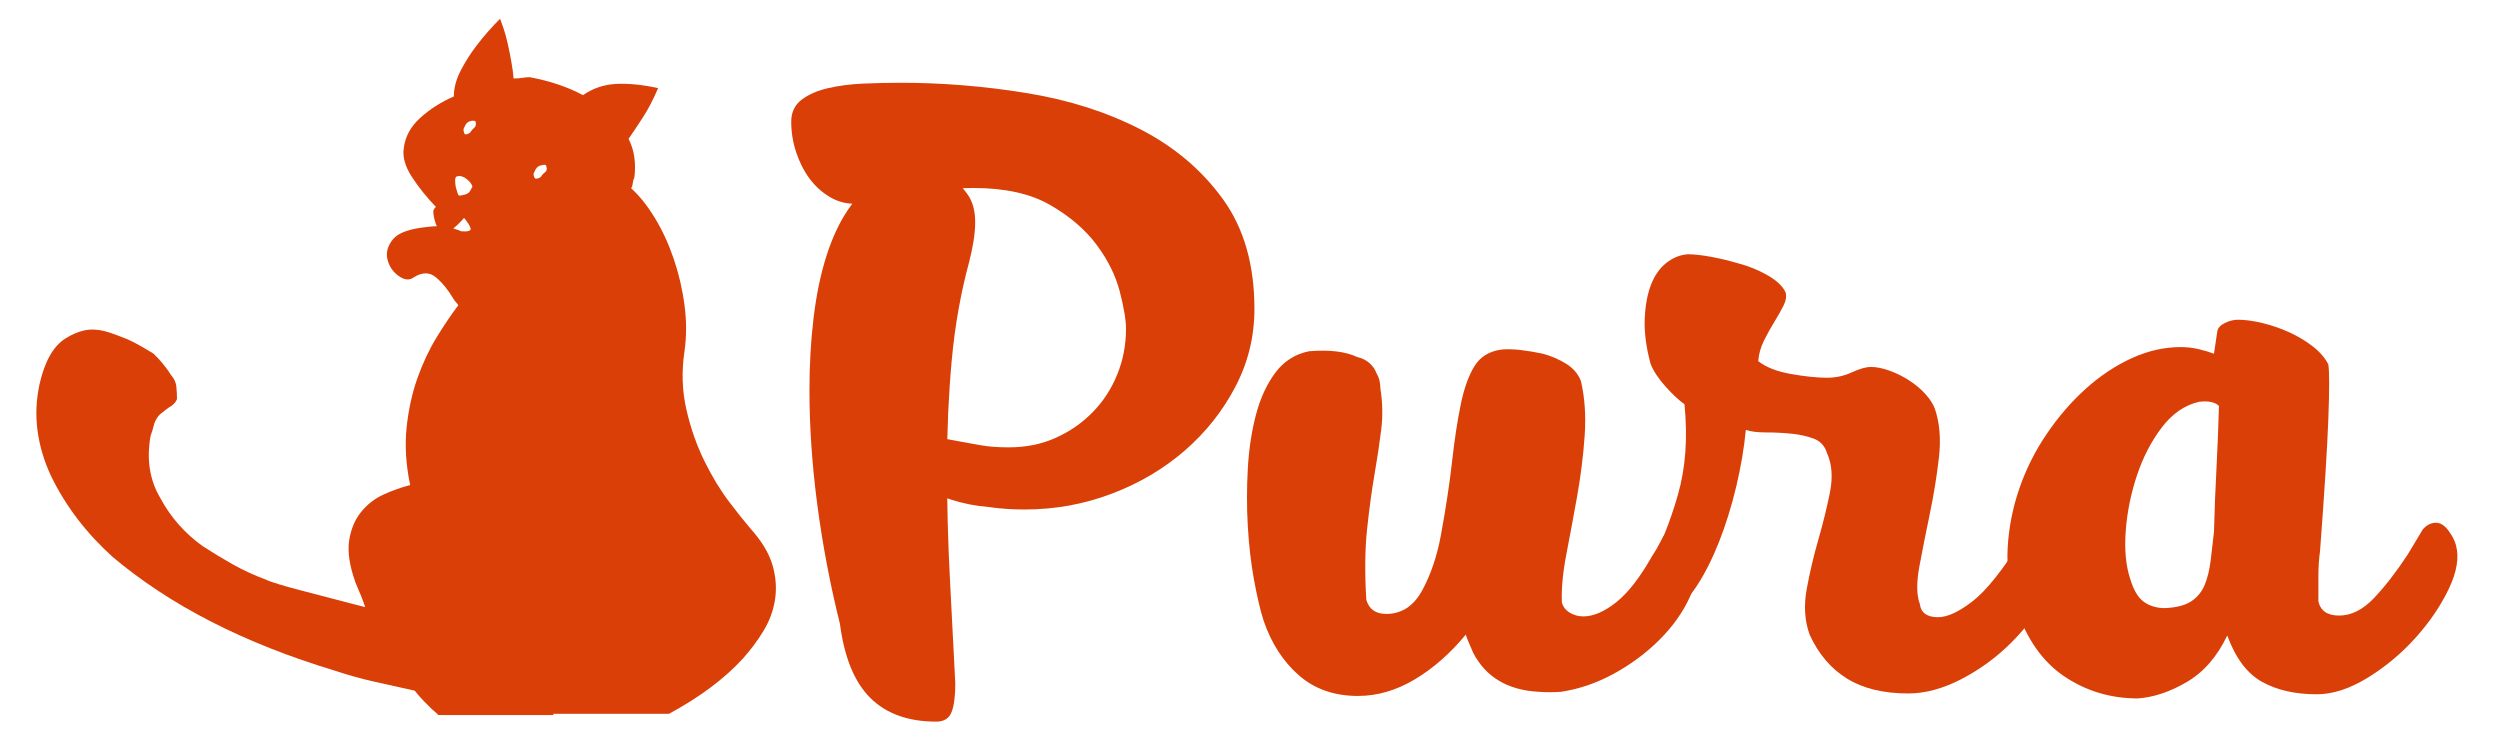
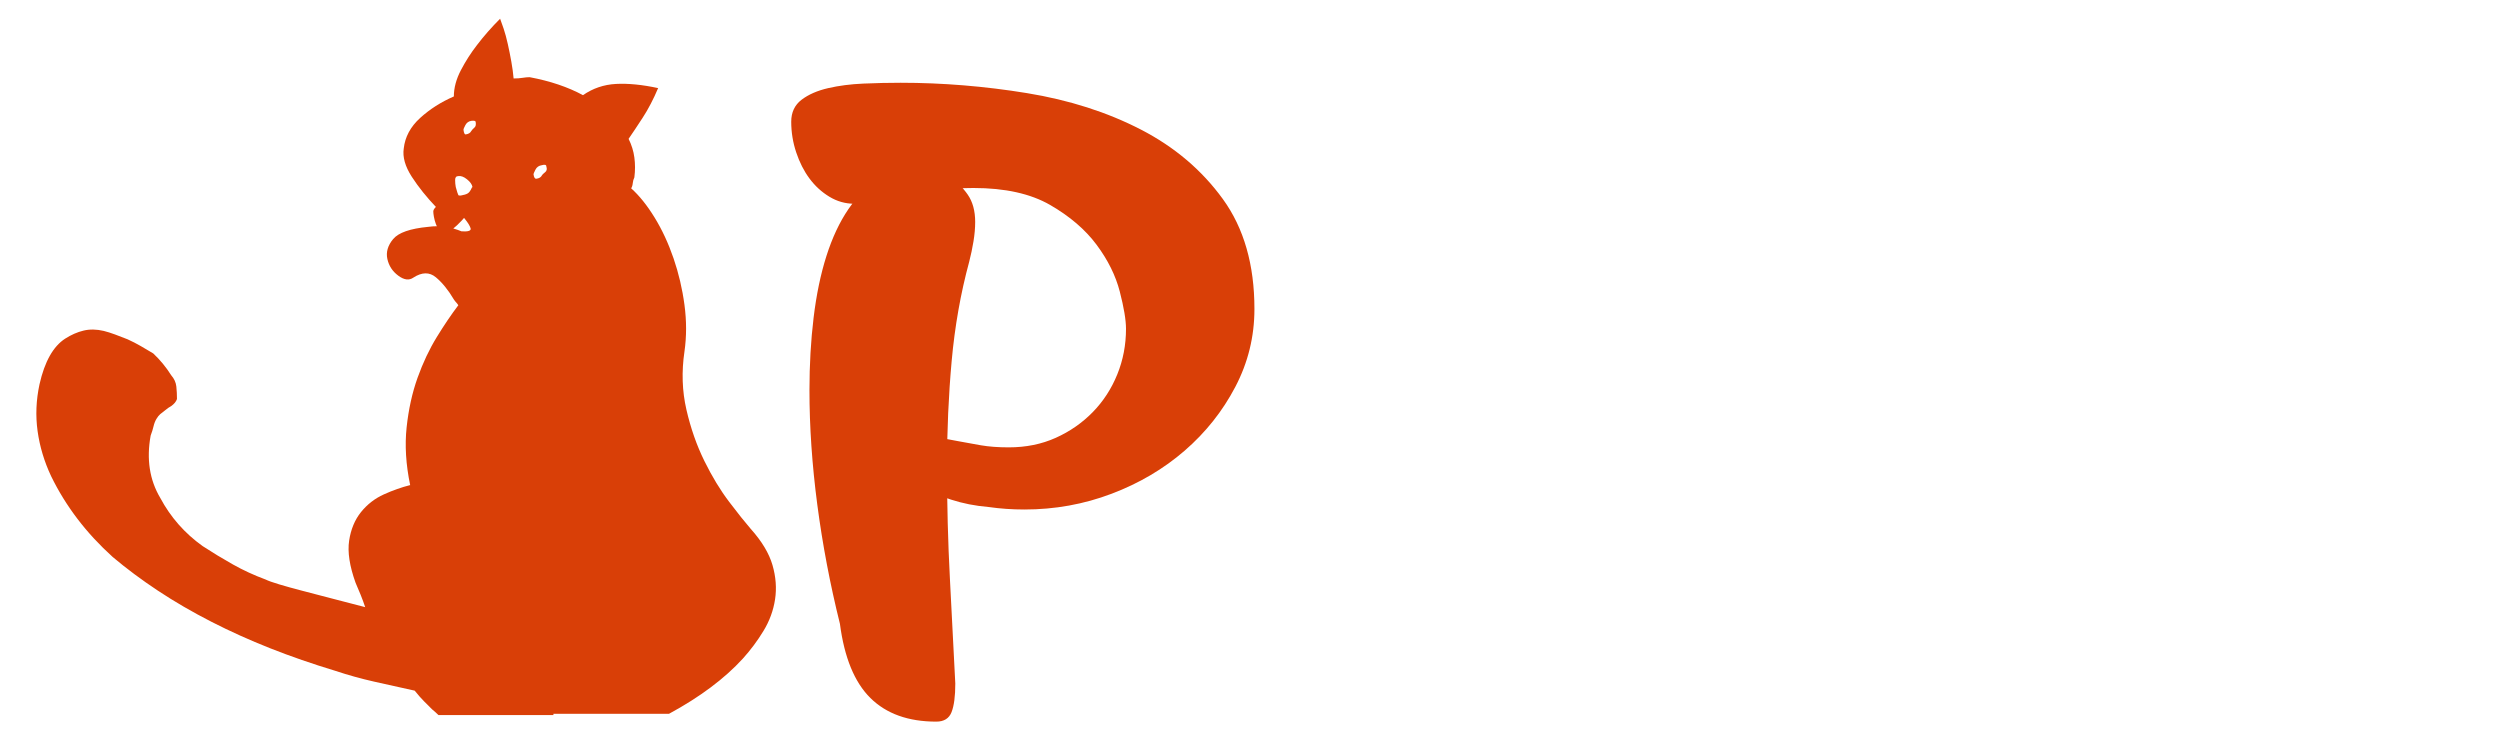
<svg xmlns="http://www.w3.org/2000/svg" id="Camada_1" data-name="Camada 1" viewBox="0 0 722 214">
  <defs>
    <style>
      .cls-1 {
        fill: #d93f07;
      }
    </style>
  </defs>
  <g>
    <path class="cls-1" d="m285.525,146.426c-3.836-.317-7.475-1.035-10.915-2.153-3.439-1.114-6.435-2.472-8.992-4.068-2.558-1.593-4.6-3.231-6.117-4.906-1.519-1.675-2.277-3.231-2.277-4.666,0-1.437.519-2.633,1.559-3.59,1.04-.957,2.442-1.435,4.203-1.435,2.723,0,5.164.201,7.325.598,2.161.4,4.281.801,6.364,1.196,2.079.4,4.281.801,6.604,1.197,2.322.399,5.003.598,8.047.598,4.962,0,9.486-.916,13.569-2.752,4.083-1.832,7.644-4.308,10.687-7.418,3.04-3.111,5.399-6.738,7.083-10.889,1.683-4.147,2.523-8.533,2.523-13.162,0-2.551-.599-6.141-1.795-10.77-1.196-4.625-3.433-9.131-6.7-13.521-3.272-4.387-7.74-8.216-13.401-11.487-5.665-3.268-13.043-4.906-22.137-4.906-3.672,0-7.022.24-10.051.719-3.032.478-5.863.998-8.496,1.555-2.632.561-5.227,1.077-7.777,1.556-2.554.478-5.265.719-8.137.719-2.554,0-4.946-.678-7.179-2.034-2.236-1.355-4.15-3.111-5.744-5.266-1.597-2.153-2.871-4.666-3.828-7.538-.958-2.871-1.437-5.822-1.437-8.854,0-2.711.999-4.823,2.991-6.342,1.993-1.515,4.547-2.632,7.658-3.351,3.111-.718,6.499-1.155,10.171-1.315,3.668-.157,7.258-.239,10.769-.239,12.123,0,24.29.998,36.495,2.991,12.205,1.996,23.172,5.504,32.905,10.529,9.729,5.025,17.627,11.727,23.691,20.102,6.061,8.376,9.094,18.946,9.094,31.708,0,7.979-1.839,15.477-5.519,22.495-3.68,7.022-8.556,13.162-14.632,18.428-6.076,5.265-13.109,9.415-21.105,12.443-7.994,3.033-16.389,4.547-25.184,4.547-3.522,0-6.958-.239-10.316-.718Zm-31.413-94.288c1.914-2.394,5.183-3.59,9.812-3.59,1.114,0,2.67.202,4.667.599,1.993.4,3.948,1.159,5.863,2.273,1.914,1.118,3.589,2.715,5.025,4.786,1.435,2.075,2.153,4.708,2.153,7.897,0,1.757-.164,3.631-.493,5.623-.329,1.997-.74,3.949-1.234,5.863-2.468,9.094-4.15,18.629-5.056,28.598-.904,9.973-1.353,20.144-1.353,30.513,0,11.008.277,21.818.838,32.426.558,10.612,1.077,20.701,1.556,30.273,0,3.668-.359,6.42-1.077,8.256-.718,1.832-2.188,2.752-4.408,2.752-8.088,0-14.43-2.273-19.029-6.82-4.599-4.547-7.534-11.685-8.802-21.418-2.857-11.487-5.037-22.974-6.544-34.461-1.507-11.486-2.259-22.495-2.259-33.024,0-7.337.397-14.317,1.197-20.94.796-6.618,2.034-12.563,3.709-17.828s3.788-9.771,6.342-13.521c2.55-3.746,5.583-6.498,9.094-8.256Z" />
-     <path class="cls-1" d="m490.075,159.588c.636,4.15-.041,8.417-2.034,12.804-1.997,4.39-4.906,8.495-8.735,12.324s-8.219,7.101-13.162,9.812c-4.946,2.715-10.051,4.465-15.315,5.265-2.236.157-4.39.157-6.462,0-8.937-.478-15.237-4.225-18.905-11.247-.321-.797-.681-1.634-1.077-2.513-.399-.875-.759-1.795-1.076-2.752-4.469,5.425-9.374,9.732-14.718,12.923-5.348,3.189-10.81,4.786-16.393,4.786-6.861,0-12.565-1.997-17.111-5.983-4.547-3.985-7.935-9.251-10.17-15.794-.958-3.029-1.874-6.94-2.753-11.727-.875-4.786-1.473-9.932-1.794-15.435-.318-5.504-.318-11.087,0-16.752.321-5.661,1.117-10.889,2.393-15.675,1.279-4.786,3.152-8.813,5.624-12.085,2.476-3.269,5.702-5.302,9.692-6.103,5.9-.478,10.529.082,13.88,1.675,1.435.322,2.632.92,3.589,1.795.958.879,1.594,1.795,1.915,2.753.796,1.278,1.196,2.793,1.196,4.547.636,3.989.718,7.938.239,11.846-.478,3.911-1.118,8.178-1.914,12.803-.801,4.629-1.519,9.895-2.154,15.795-.639,5.904-.718,12.766-.239,20.58.797,2.715,2.711,4.068,5.744,4.068,4.464,0,7.935-2.273,10.409-6.82,2.472-4.547,4.267-9.849,5.385-15.914,1.435-7.814,2.513-14.916,3.231-21.299.718-6.379,1.556-11.883,2.513-16.512.958-4.626,2.273-8.294,3.949-11.009,1.675-2.711,4.267-4.308,7.777-4.786,1.593-.157,3.429-.12,5.504.12,2.072.239,4.226.598,6.462,1.076,2.393.64,4.625,1.597,6.7,2.872,2.072,1.278,3.508,2.954,4.308,5.025,1.114,4.786,1.474,10.051,1.077,15.795-.4,5.743-1.118,11.527-2.154,17.35-1.039,5.826-2.075,11.408-3.11,16.752-1.04,5.347-1.478,10.014-1.316,13.999.317,1.279,1.077,2.274,2.273,2.992s2.513,1.076,3.948,1.076c2.872,0,6.021-1.353,9.453-4.068,3.429-2.711,6.898-7.179,10.41-13.401.957-1.435,1.873-3.028,2.752-4.786.875-1.753,1.795-2.632,2.752-2.632,1.435.16,2.95.8,4.547,1.914,1.593,1.118,2.551,2.633,2.872,4.547Z" />
-     <path class="cls-1" d="m593.932,158.87c.637,3.99-.32,8.376-2.871,13.162-2.555,4.786-5.945,9.296-10.17,13.521-4.231,4.229-9.016,7.74-14.359,10.529-5.348,2.789-10.492,4.188-15.435,4.188-7.18,0-13.084-1.435-17.709-4.308-4.629-2.871-8.219-7.097-10.77-12.683-1.435-3.986-1.717-8.376-.838-13.162.875-4.786,1.994-9.531,3.352-14.239,1.353-4.704,2.471-9.251,3.35-13.641.875-4.387.598-8.174-.838-11.367-.639-2.071-1.914-3.471-3.828-4.189s-4.068-1.196-6.461-1.435c-2.394-.239-4.828-.359-7.299-.359-2.477,0-4.428-.239-5.863-.718-.478,5.108-1.398,10.53-2.752,16.273-1.358,5.743-3.034,11.128-5.026,16.153-1.997,5.025-4.189,9.333-6.581,12.923-2.394,3.59-4.787,5.863-7.18,6.82-1.114.64-2.311.8-3.59.478-2.071,0-3.829-2.071-5.265-6.222-.157-.478-.037-1.197.359-2.154.399-.957.837-1.832,1.315-2.632,1.915-3.829,3.631-7.617,5.146-11.367,1.519-3.747,2.834-7.576,3.948-11.487,1.118-3.907,1.836-8.017,2.154-12.324.321-4.308.239-8.934-.239-13.88-1.593-1.114-3.429-2.831-5.504-5.146-2.072-2.311-3.508-4.506-4.308-6.581-1.275-4.786-1.833-9.094-1.676-12.923.161-3.829.759-7.097,1.795-9.812,1.04-2.711,2.513-4.824,4.428-6.342,1.914-1.515,3.989-2.353,6.222-2.513,1.754,0,3.948.239,6.581.718s5.302,1.118,8.017,1.914c3.029.801,5.863,1.956,8.496,3.471,2.631,1.518,4.344,3.151,5.144,4.905.318,1.118.119,2.394-.598,3.829-.719,1.435-1.598,2.991-2.633,4.667-1.039,1.675-2.035,3.47-2.992,5.384-.957,1.915-1.518,3.912-1.674,5.983,2.231,1.757,5.383,2.991,9.451,3.709s7.539,1.077,10.41,1.077c2.551,0,4.943-.517,7.18-1.556,2.232-1.036,4.068-1.556,5.504-1.556,1.594,0,3.389.359,5.385,1.077,1.992.718,3.908,1.675,5.744,2.872,1.832,1.196,3.387,2.513,4.666,3.948,1.275,1.435,2.154,2.793,2.633,4.068,1.435,4.15,1.832,8.937,1.195,14.358-.639,5.426-1.518,10.81-2.631,16.153-1.119,5.348-2.117,10.373-2.992,15.077-.879,4.707-.838,8.338.119,10.889.318,2.554,2.072,3.828,5.266,3.828,2.711,0,6.061-1.555,10.051-4.666,3.986-3.111,8.771-9.131,14.359-18.068.316-.317.717-.796,1.195-1.435.478-.636.875-.957,1.197-.957,1.435.16,2.871.718,4.307,1.675,1.438.957,2.473,2.314,3.111,4.068Z" />
-     <path class="cls-1" d="m709.277,157.435c.957,3.511.277,7.699-2.033,12.563-2.314,4.868-5.504,9.572-9.572,14.119s-8.697,8.417-13.881,11.606c-5.186,3.19-10.092,4.786-14.717,4.786-6.223,0-11.488-1.196-15.795-3.589-4.309-2.394-7.658-6.858-10.051-13.401-2.873,6.064-6.742,10.529-11.607,13.401-4.867,2.871-9.613,4.464-14.238,4.786-7.818,0-14.879-2.116-21.18-6.342s-10.967-10.889-14-19.982c-1.914-5.583-2.711-11.285-2.393-17.111.322-5.821,1.435-11.523,3.35-17.11,1.916-5.583,4.547-10.848,7.898-15.794,3.35-4.943,7.098-9.292,11.248-13.043,4.146-3.747,8.574-6.7,13.281-8.854,4.703-2.153,9.453-3.231,14.238-3.231,1.754,0,3.471.202,5.146.598,1.674.4,3.148.838,4.426,1.316l.957-6.461c.158-.957.875-1.754,2.154-2.394,1.275-.636,2.551-.957,3.83-.957,2.07,0,4.426.321,7.059.957,2.633.64,5.184,1.519,7.658,2.633,2.471,1.118,4.744,2.476,6.82,4.068,2.072,1.597,3.59,3.351,4.547,5.265.318,2.075.318,7.34,0,15.795-.322,8.458-1.117,21.142-2.393,38.05-.322,2.394-.478,4.786-.478,7.18v7.418c.635,2.715,2.631,4.068,5.982,4.068,3.508,0,6.857-1.675,10.051-5.025,3.189-3.351,6.461-7.575,9.812-12.684l4.307-7.179c1.115-1.275,2.393-1.915,3.83-1.915,1.273,0,2.471.76,3.588,2.273,1.115,1.519,1.834,2.913,2.154,4.189Zm-83.998,18.188c3.352-.157,5.9-.838,7.658-2.034,1.754-1.196,3.029-2.79,3.828-4.786.797-1.993,1.355-4.308,1.676-6.94.318-2.632.637-5.384.957-8.256.158-6.223.397-12.324.719-18.308.318-5.982.557-12.003.717-18.067-1.117-1.114-3.031-1.515-5.742-1.197-4.15.958-7.74,3.433-10.77,7.419-3.033,3.99-5.426,8.615-7.18,13.88-1.758,5.265-2.834,10.612-3.231,16.034-.4,5.426.037,10.051,1.316,13.88.957,3.193,2.273,5.385,3.949,6.581,1.674,1.196,3.709,1.795,6.102,1.795Z" />
  </g>
  <path class="cls-1" d="m18.832,97.796c1.734-1.113,3.496-1.884,5.287-2.318,1.795-.433,3.742-.4,5.844.093.992.249,2.072.588,3.246,1.02,1.178.435,2.383.899,3.619,1.392,1.361.62,2.629,1.27,3.803,1.948,1.176.681,2.383,1.392,3.617,2.133,1.98,1.855,3.711,3.96,5.195,6.308.865.992,1.361,2.073,1.484,3.247.123,1.177.184,2.383.184,3.617-.246.742-.803,1.424-1.668,2.041-.494.249-1.113.682-1.855,1.299-.494.371-.928.713-1.299,1.02-.371.31-.742.773-1.113,1.391-.371.621-.648,1.331-.834,2.134-.185.806-.465,1.702-.836,2.69-1.234,6.803-.307,12.801,2.783,17.995,2.969,5.565,7.049,10.203,12.244,13.914,2.846,1.855,5.75,3.617,8.719,5.287s6.123,3.125,9.461,4.359c.742.371,2.041.835,3.897,1.392s4.082,1.177,6.68,1.855c2.596.681,5.443,1.423,8.533,2.226,3.094.806,6.307,1.641,9.646,2.505-.371-1.113-.803-2.287-1.299-3.525-.492-1.234-.988-2.411-1.484-3.524-1.73-4.823-2.348-8.873-1.853-12.151.494-3.275,1.641-6.029,3.432-8.256,1.793-2.226,3.988-3.925,6.586-5.102,2.598-1.174,5.133-2.069,7.606-2.69-1.234-5.936-1.576-11.502-1.02-16.696.557-5.194,1.607-9.954,3.152-14.285,1.549-4.327,3.404-8.255,5.566-11.78,2.166-3.524,4.238-6.586,6.215-9.183-.246-.371-.463-.649-.648-.835s-.4-.464-.65-.835c-1.605-2.719-3.34-4.853-5.193-6.4-1.855-1.545-4.018-1.513-6.494.093-1.234.867-2.689.682-4.359-.557-1.67-1.234-2.719-2.844-3.154-4.823-.432-1.978.125-3.897,1.67-5.751,1.549-1.855,4.916-3.029,10.111-3.525,1.855-.246,3.557-.246,5.102,0,1.547.25,3.061.682,4.545,1.299,1.98.125,2.846-.185,2.598-.928-.246-.742-.803-1.638-1.67-2.689-.863-1.05-1.639-2.163-2.318-3.34-.68-1.174-.465-2.255.648-3.246-.617.371-1.234.806-1.855,1.299-1.234.741-2.783,1.423-4.637,2.04-2.844-2.968-5.225-5.936-7.143-8.904-1.916-2.969-2.691-5.688-2.32-8.163.371-3.34,1.949-6.275,4.731-8.812,2.783-2.533,6.029-4.606,9.74-6.215,0-2.473.682-5.009,2.041-7.606,1.363-2.598,2.908-5.01,4.639-7.235,1.978-2.598,4.205-5.131,6.678-7.606.25.62.588,1.577,1.02,2.875.435,1.299.836,2.783,1.207,4.453.371,1.669.713,3.371,1.02,5.102.31,1.733.527,3.339.65,4.823.99,0,1.855-.06,2.598-.185.74-.122,1.422-.185,2.039-.185,5.938,1.113,11.07,2.847,15.398,5.194,2.848-1.977,6.029-3.061,9.555-3.246,3.525-.185,7.576.217,12.15,1.206-1.359,3.217-2.844,6.061-4.451,8.533-1.605,2.476-2.969,4.517-4.082,6.122.867,1.733,1.424,3.525,1.67,5.381.25,1.855.25,3.773,0,5.751-.246.495-.4,1.052-.463,1.669-.062.621-.215,1.113-.465,1.484,2.352,2.104,4.609,4.916,6.771,8.441,2.166,3.524,3.988,7.452,5.473,11.78,1.484,4.33,2.537,8.812,3.154,13.45.619,4.638.619,9.122,0,13.45-.863,5.814-.678,11.409.557,16.789,1.238,5.38,2.969,10.328,5.193,14.842,2.227,4.516,4.609,8.44,7.143,11.78,2.537,3.339,4.609,5.936,6.215,7.791,3.219,3.589,5.32,7.082,6.309,10.482.988,3.403,1.234,6.71.742,9.925-.494,3.218-1.605,6.247-3.34,9.091-1.73,2.847-3.711,5.505-5.938,7.977-5.314,5.815-12.43,11.132-21.334,15.955h-33.393s0,.371,0,.371h-33.209c-.492-.496-1.111-1.05-1.853-1.67-.617-.617-1.359-1.359-2.227-2.226-.863-.864-1.791-1.917-2.783-3.154-3.957-.864-7.854-1.73-11.688-2.598-3.832-.863-7.606-1.916-11.316-3.153-13.107-3.957-24.98-8.655-35.619-14.1-5.566-2.844-10.729-5.844-15.492-8.997-4.76-3.154-9.119-6.4-13.078-9.74-7.668-6.925-13.604-14.717-17.811-23.375-1.977-4.203-3.275-8.534-3.894-12.986-.617-4.452-.432-8.966.557-13.543,1.484-6.554,3.959-10.945,7.42-13.172Zm138.582-48.049c.496-.371.621-.928.371-1.67,0-.493-.432-.617-1.299-.371-.863.125-1.484.557-1.855,1.299-.371.742-.557,1.177-.557,1.299.125.991.435,1.423.928,1.299.742-.122,1.238-.433,1.484-.928.125-.247.435-.557.928-.928Zm-20.406-12.894c.371-.308.494-.835.371-1.577,0-.371-.434-.492-1.299-.371-.742.125-1.299.527-1.67,1.206-.371.682-.557,1.145-.557,1.392.125.991.371,1.423.742,1.299.742-.122,1.238-.433,1.484-.928.248-.371.557-.711.928-1.02Zm-.557,17.16c-.123-.742-.65-1.484-1.578-2.227-.928-.741-1.762-1.049-2.504-.927-.617,0-.928.371-.928,1.112,0,.742.065,1.424.185,2.041.371,1.362.621,2.134.742,2.319.125.185.435.217.928.093.742-.122,1.33-.308,1.762-.557.435-.246.836-.803,1.207-1.67l.185-.185Zm-.928,7.05c-.617.867-1.359,1.763-2.227,2.69-.863.927-1.762,1.762-2.689,2.504s-1.764,1.113-2.506,1.113c-.492,0-.928-.278-1.299-.835-.371-.557-.678-1.174-.926-1.855-.248-.678-.434-1.359-.557-2.04-.123-.679-.185-1.206-.185-1.577,0-.371.248-.803.742-1.299.494-.492,1.111-.988,1.853-1.484.742-.492,1.518-.927,2.32-1.298.805-.371,1.516-.557,2.133-.557,1.113,0,2.106.31,2.969.928.867.62,1.299,1.237,1.299,1.855,0,.371-.309.991-.928,1.855Z" />
</svg>